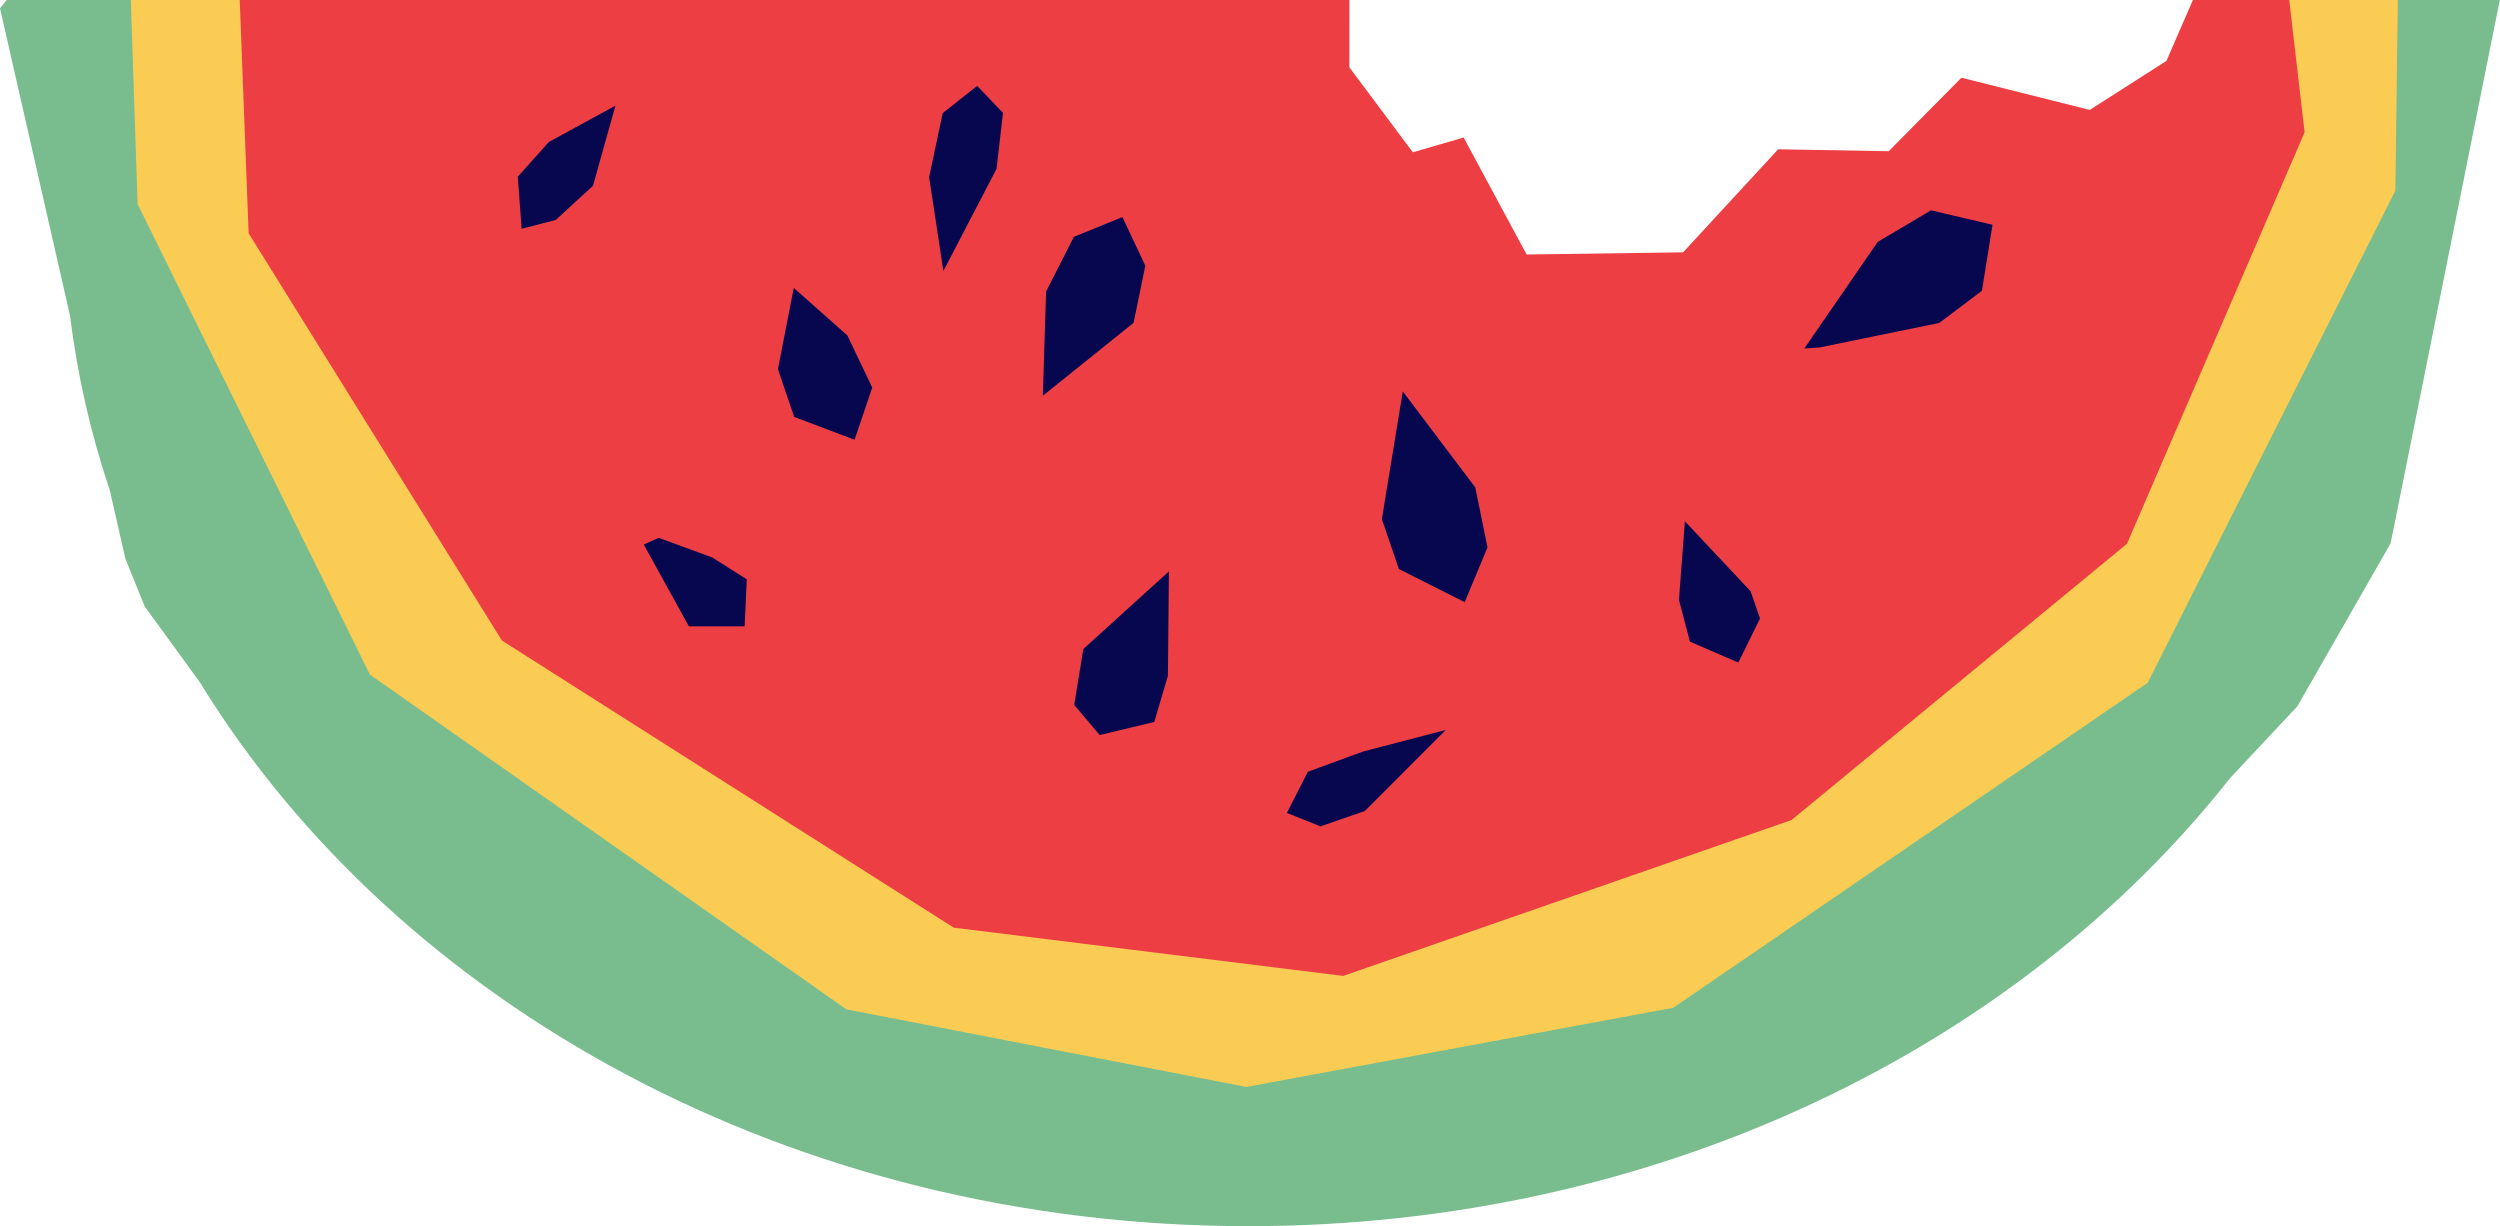
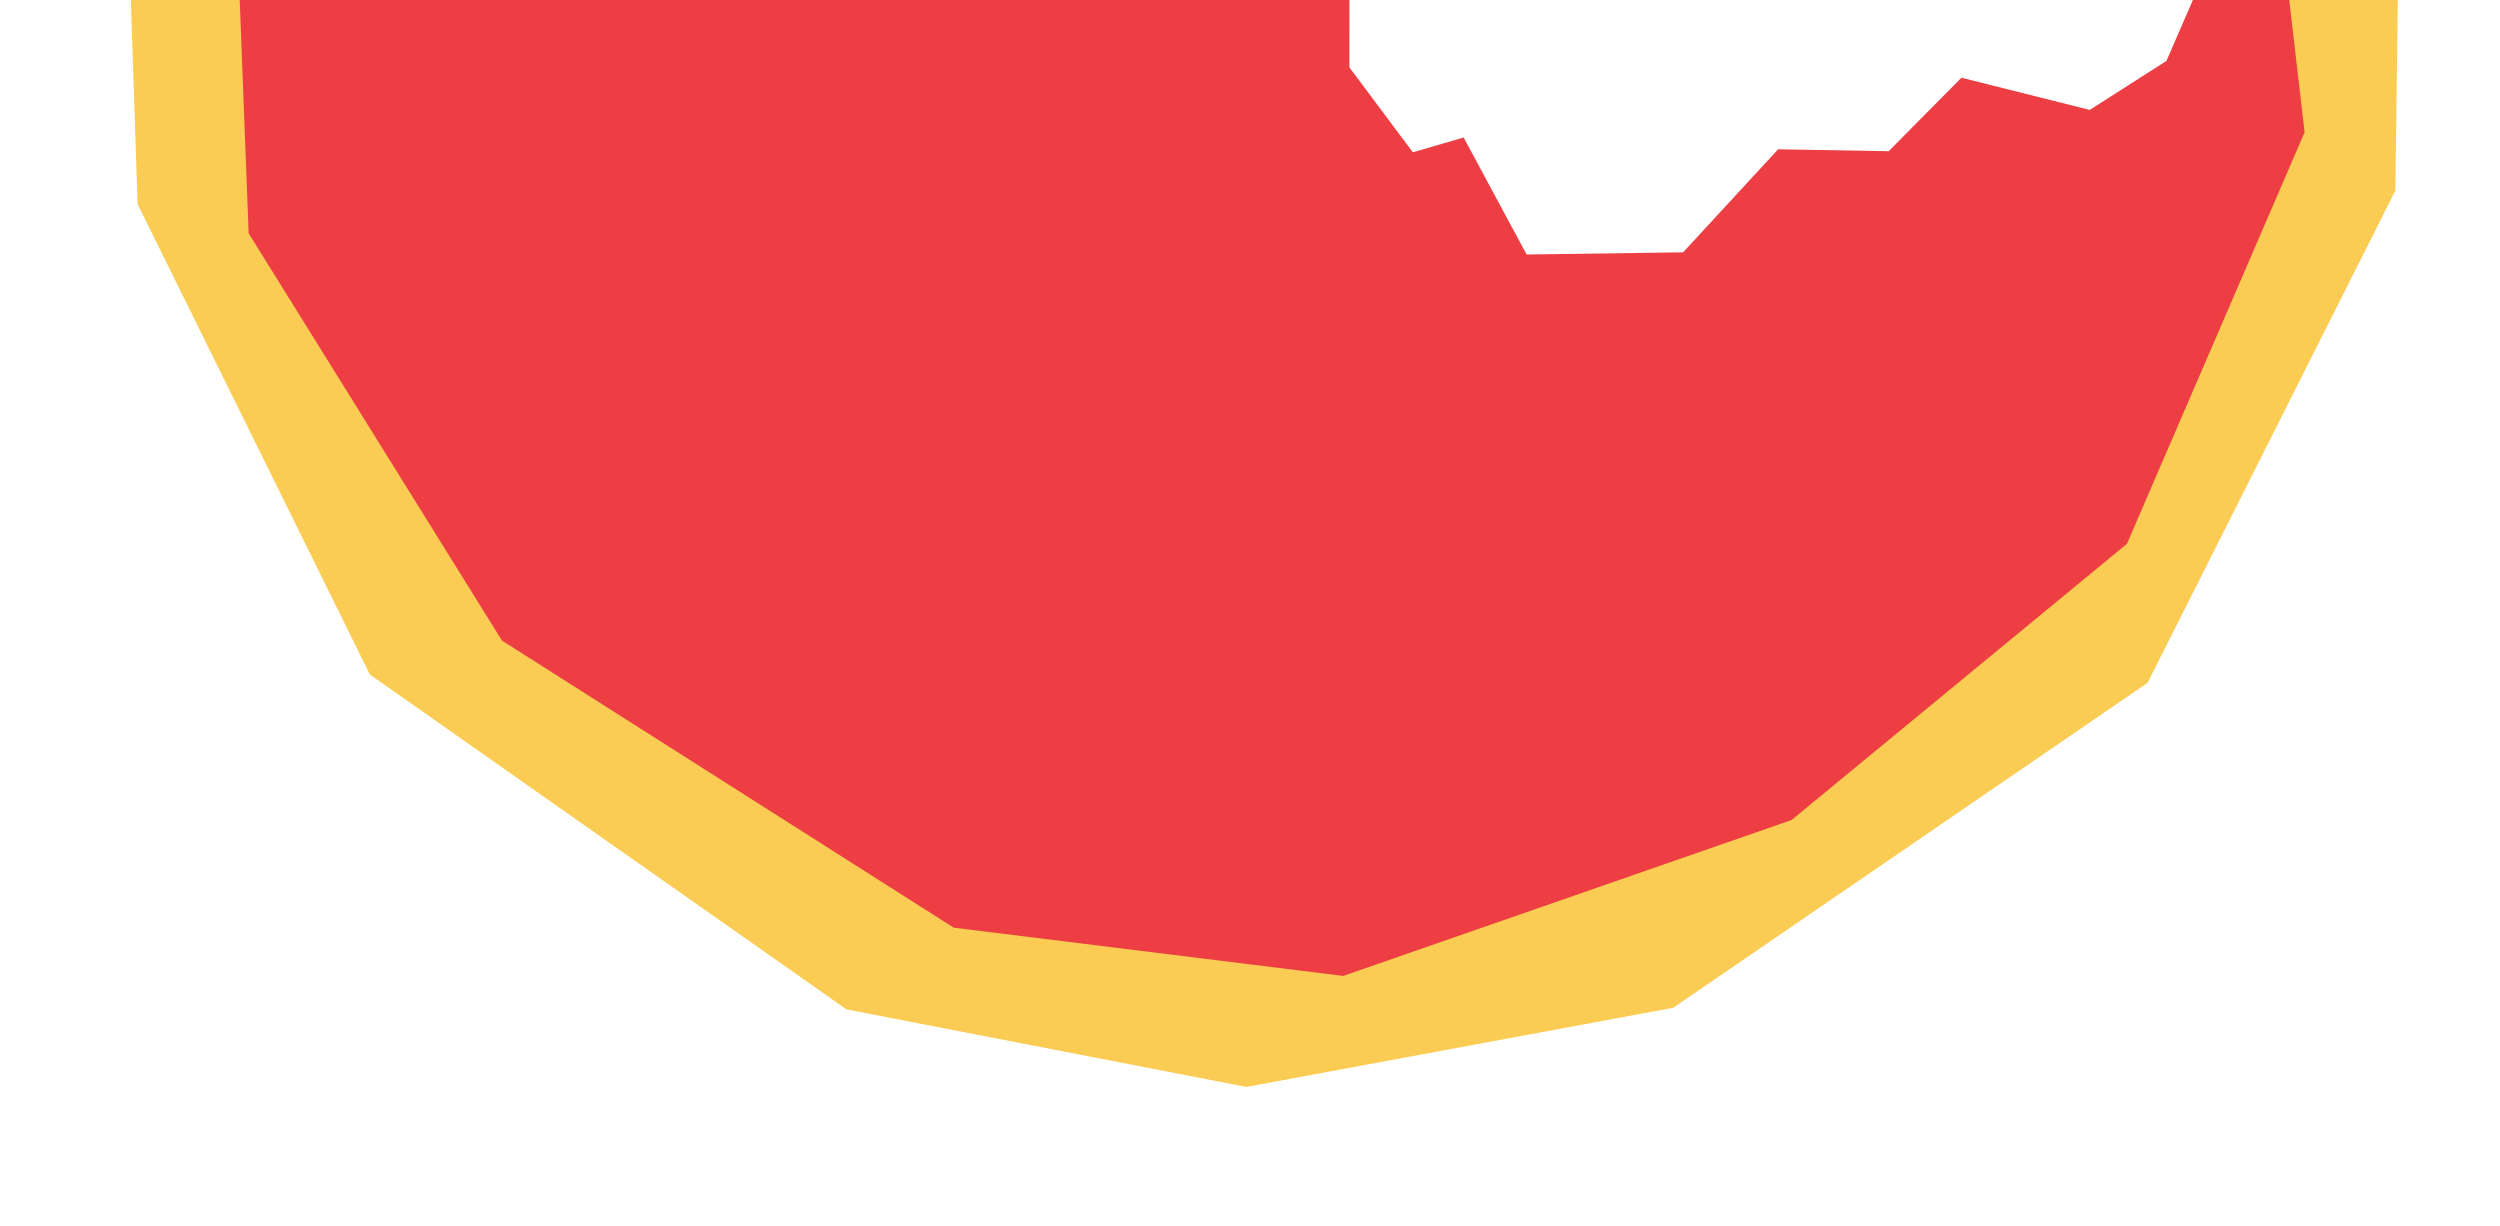
<svg xmlns="http://www.w3.org/2000/svg" height="238.1" preserveAspectRatio="xMidYMid meet" version="1.0" viewBox="0.0 0.0 485.5 238.1" width="485.5" zoomAndPan="magnify">
  <g id="change1_1">
-     <path d="M485.464,0l-21.205,105.521l-18.13,31.66l-0.03,0.035l-13.035,13.914 c-41.386,52.491-111.317,86.99-190.624,86.99c-88.358,0-165.086-42.824-203.653-105.653l-0.019-0.032l-10.672-14.671l-3.741-9.259 l-0.007-0.01l-3.006-13.2l-0.004-0.013C17.655,84.33,15.04,72.99,13.604,61.346L0,1.616L1.305,0h256.549l-0.279,14.479 l10.994,19.844l12.068-0.045l12.376,20.283l35.271,1.333l20.198-20.658l22.176,0.184l11.648-12.836l23.509,6.115l17.527-12.257 L429.893,0H485.464z" fill="#79BD8F" />
-   </g>
+     </g>
  <g id="change2_1">
    <path d="M465.659,0l-0.481,36.964v0.059l-48.11,95.575l-92.124,63.109l-82.893,15.376l-77.671-15.064l-92.54-65.017 L26.723,39.643L25.408,0h28.743l4.63,44.671l48.316,73.552l85.244,51.832l67.345,8.297l86.951-27.448l56.965-48.912l37.171-79.628 L441.205,0H465.659z" fill="#FBCC54" />
  </g>
  <g id="change3_1">
    <path d="M447.556,25.688l-34.502,79.921l-0.683,0.558l-3.408,2.807l-61.04,50.271l-87.069,30.278l-75.631-9.368 l-87.743-55.758L48.287,45.305L46.554,0h215.507l-0.009,13.086l12.323,16.491l9.865-2.874l12.227,22.719l30.388-0.419l18.462-20.011 l21.467,0.374l14.129-14.273l24.917,6.253l14.894-9.52l0.009-0.018L425.861,0h18.707L447.556,25.688z" fill="#ED3E44" />
  </g>
  <g id="change4_1">
-     <path d="M226.979,110.983l0.022-0.022l-0.191,20.278l-2.648,8.964l-10.603,2.545l-4.946-5.851l1.765-10.854 L226.979,110.983z M127.928,104.449l-2.914,1.299l8.766,15.886h10.828l0.414-9.132l-6.684-4.23L127.928,104.449z M154.152,55.912 l-3.084,15.773l3.159,9.282l11.73,4.433l3.43-10.138l-4.829-10.119L154.152,55.912z M183.073,21.972l-2.642,12.419l2.771,18.243 l10.333-19.862l1.248-10.846l-5.018-5.244L183.073,21.972z M222.425,51.603l-4.454-9.451l-9.427,3.845l-5.395,10.625l-0.633,20.229 l17.626-14.156L222.425,51.603z M272.421,76.001l-4.067,24.809l3.311,9.698l12.777,6.438l4.435-10.654l-2.38-11.632L272.421,76.001z M253.985,149.88l-4.068,7.984l6.512,2.619l8.623-2.982l15.721-15.747l-16.062,4.19L253.985,149.88z M327.204,101.226l-1.154,15.277 l2.134,8.105l9.402,4.062l4.214-8.566l-1.841-5.289L327.204,101.226z M375,40.843l-10.354,6.144l-14.252,20.688l2.96-0.193 l23.265-4.772l8.272-6.247l2.057-12.809L375,40.843z M100.549,34.323L101.3,44.43l6.633-1.72l7.229-6.638l4.354-15.552 l-12.926,7.045L100.549,34.323z" fill="#070750" />
-   </g>
+     </g>
</svg>